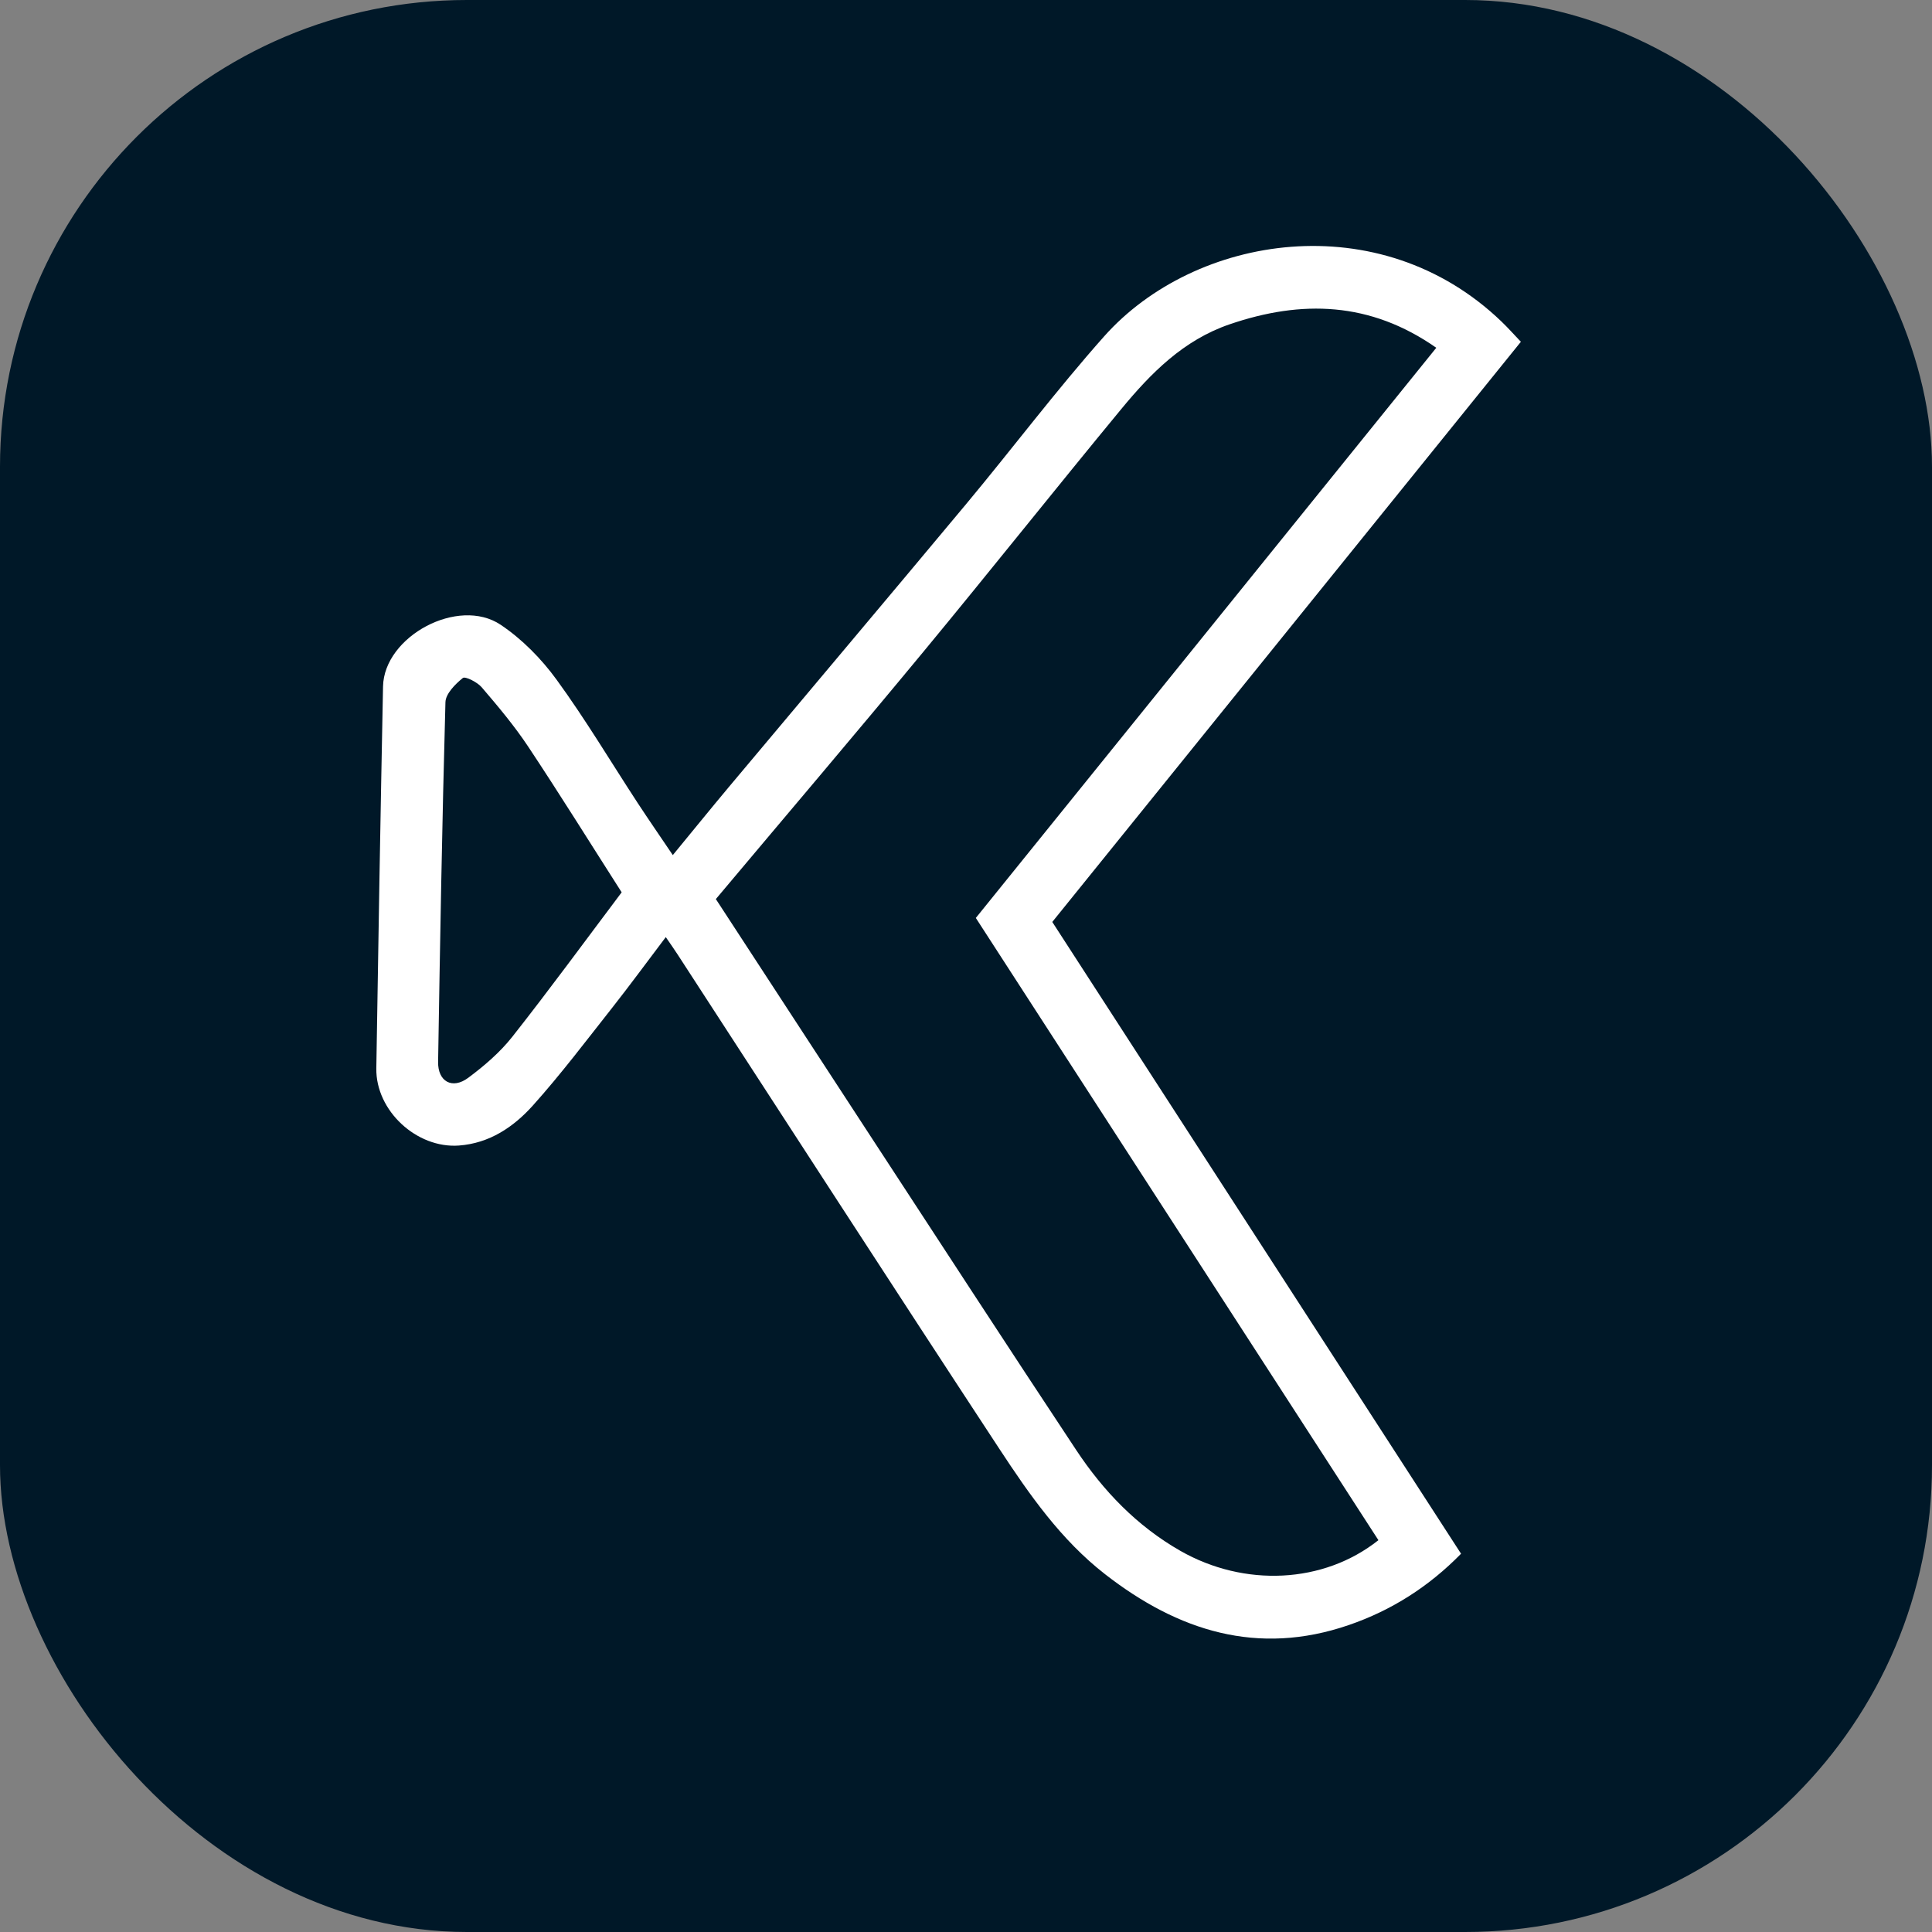
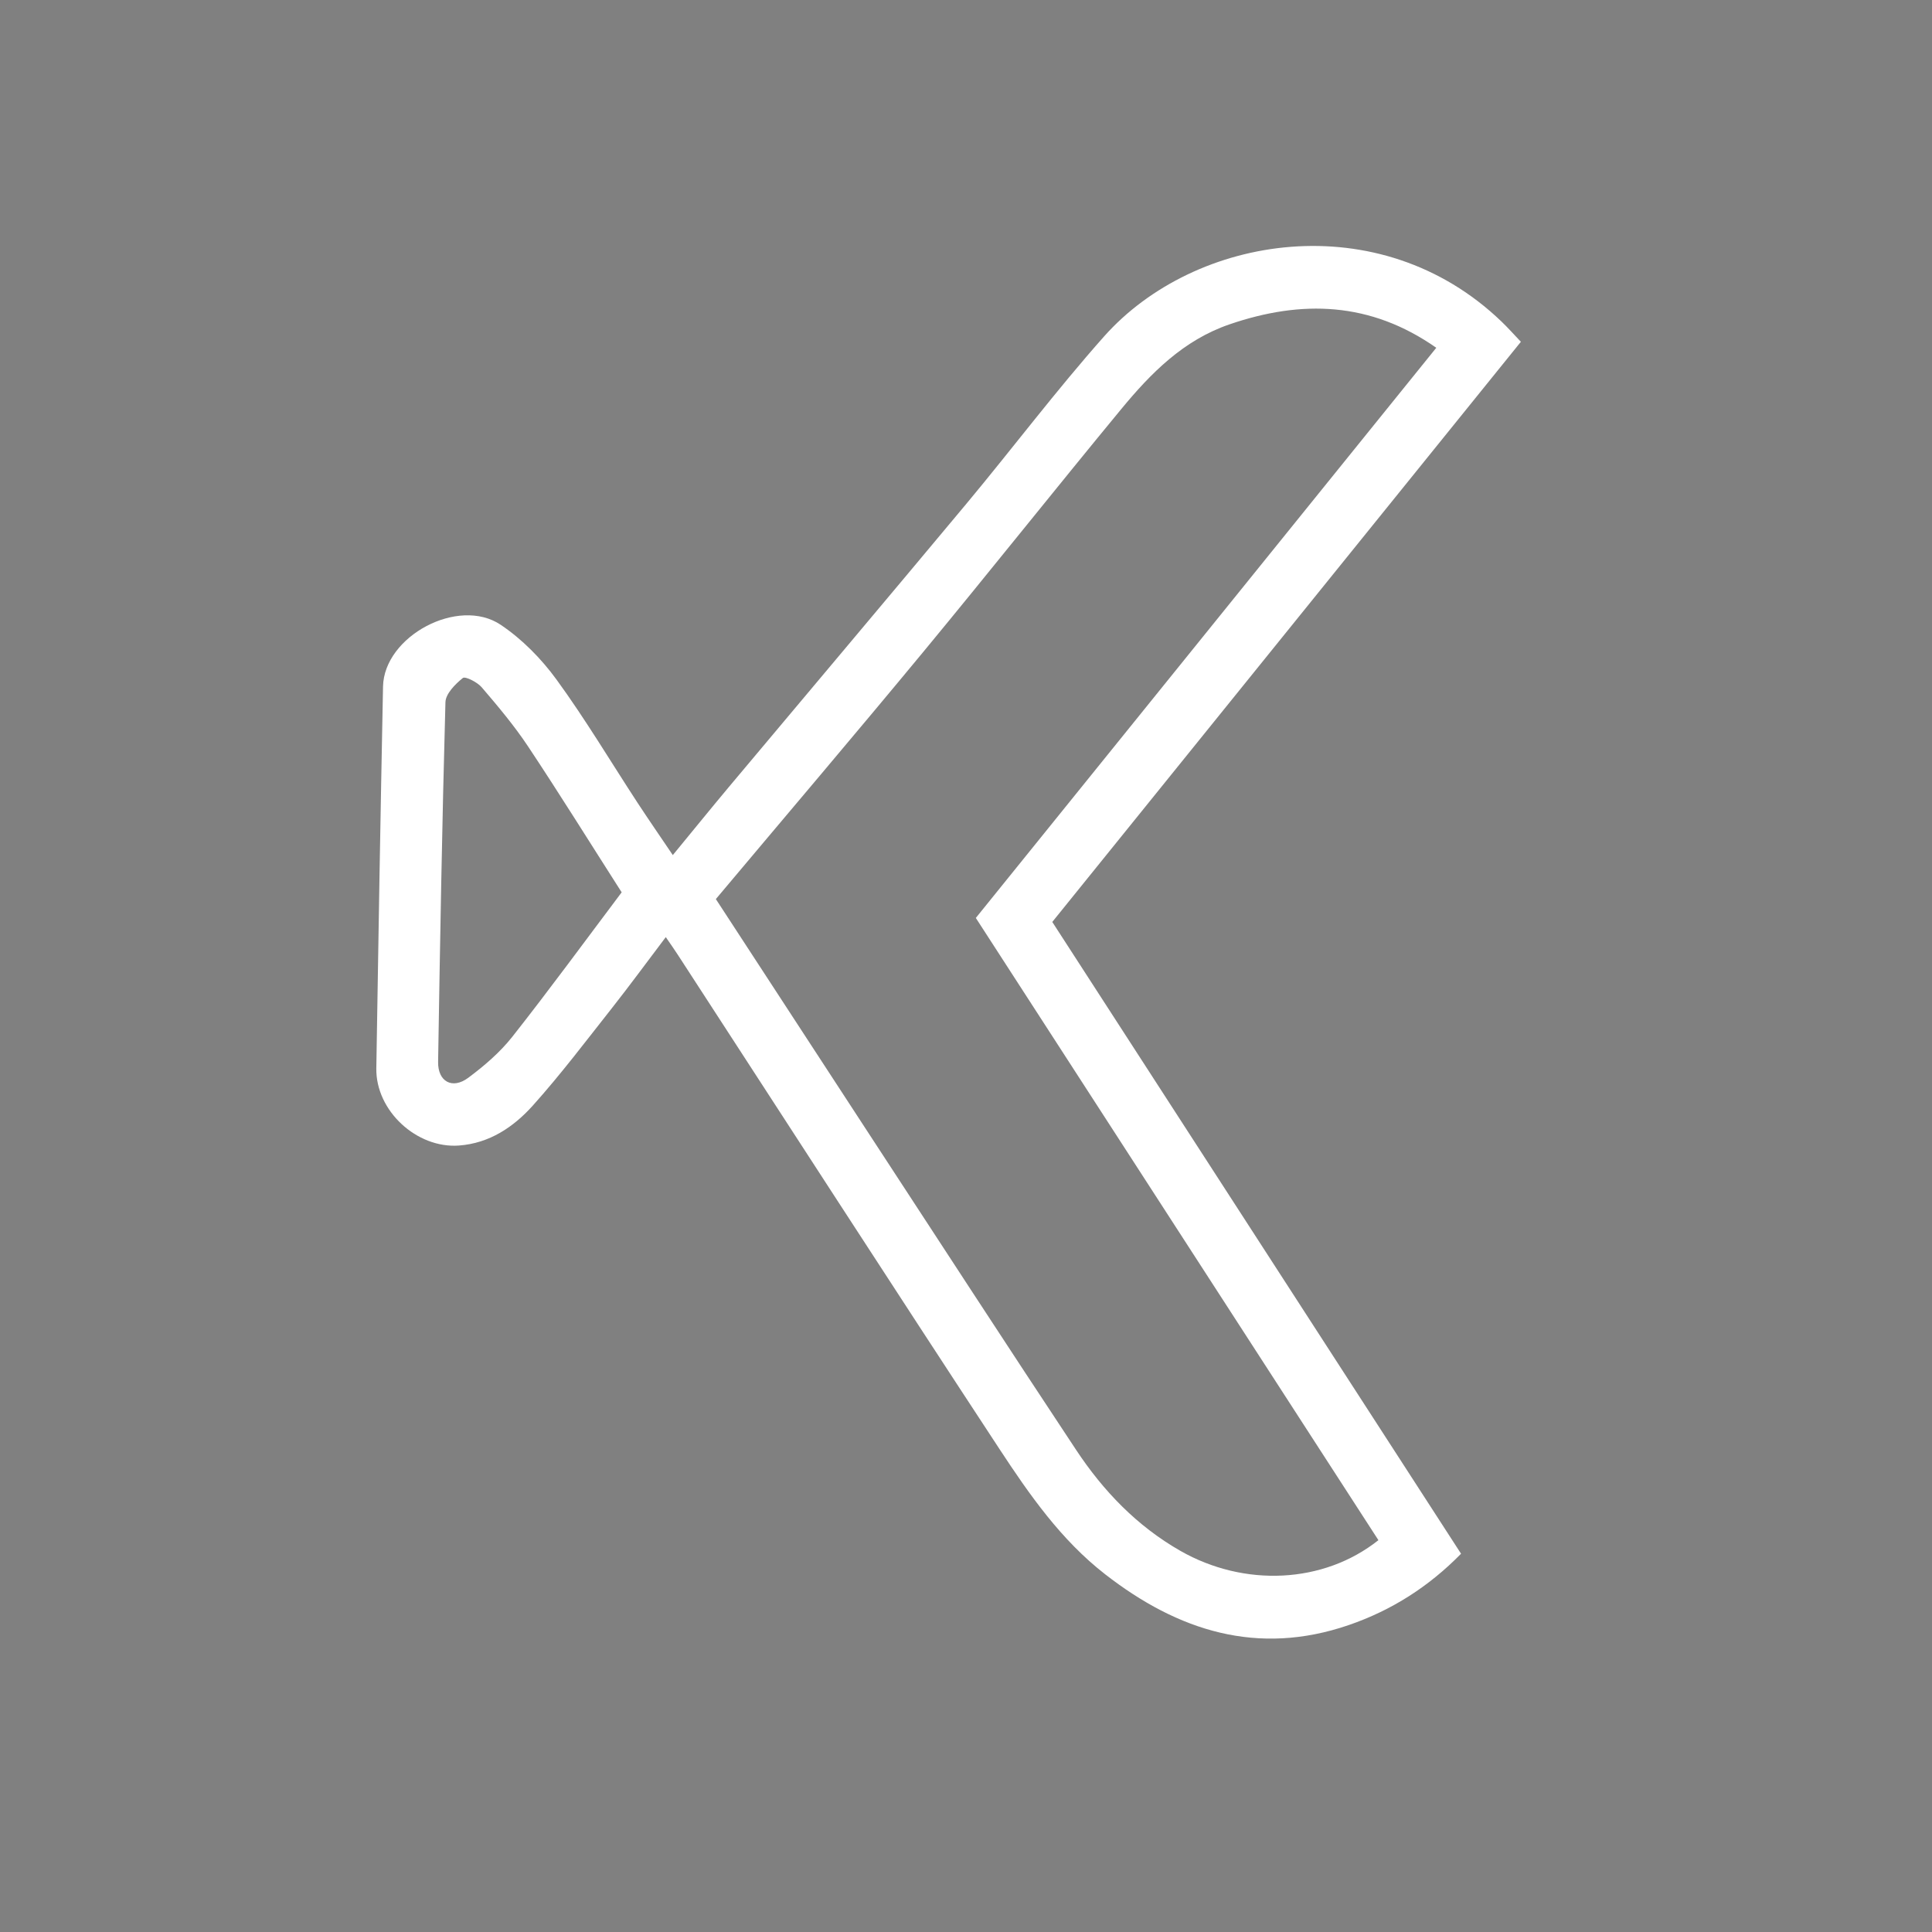
<svg xmlns="http://www.w3.org/2000/svg" id="Camada_1" data-name="Camada 1" viewBox="0 0 434.64 434.64">
  <rect x="0" y="0" width="434.64" height="434.64" fill="#808080" stroke="none" />
  <defs>
    <style>
      .cls-1 {
        fill: #fff;
      }

      .cls-2 {
        fill: #001828;
      }
    </style>
  </defs>
-   <rect class="cls-2" width="434.64" height="434.64" rx="105.03" ry="105.03" />
  <path class="cls-1" d="M342.16,76.88c-35.31,43.72-70.32,87.07-105.43,130.53,30.63,47.33,61.21,94.6,91.96,142.13-7.2,7.36-15.59,12.73-25.26,16.05-20.51,7.04-38.42,1.32-54.81-11.43-9.92-7.71-17.03-17.91-23.8-28.22-24.27-36.97-48.27-74.12-72.37-111.2-.75-1.16-1.55-2.29-2.67-3.92-4.13,5.46-8.02,10.77-12.09,15.94-5.85,7.41-11.55,14.97-17.85,21.99-4.32,4.8-9.72,8.45-16.59,8.96-9.49.7-18.74-7.82-18.59-17.36.45-28.64.94-57.27,1.51-85.91.23-11.3,16.93-20.28,26.47-13.88,4.81,3.23,9.15,7.64,12.57,12.34,6.52,8.95,12.2,18.5,18.27,27.78,2.48,3.78,5.05,7.5,7.88,11.69,4.34-5.27,8.41-10.3,12.56-15.26,17.82-21.27,35.72-42.47,53.49-63.78,10.41-12.49,20.2-25.52,30.99-37.66,20.41-22.94,61.97-29.67,89.38-3.34,1.45,1.39,2.79,2.9,4.36,4.55ZM161.04,202.26c11.76,18.03,23.31,35.76,34.89,53.48,15.37,23.51,30.67,47.06,46.18,70.47,6.11,9.22,13.65,17.09,23.43,22.68,14.39,8.21,32.21,7.41,44.56-2.4-30.19-46.67-60.4-93.35-90.57-139.98,34.67-42.93,69.08-85.54,103.59-128.27-14.82-10.38-30.28-10.83-46.49-5.28-10.39,3.55-17.71,10.98-24.4,19.09-14.92,18.08-29.5,36.44-44.44,54.51-15.42,18.65-31.11,37.09-46.75,55.71ZM139.86,200.75c-7.15-11.18-13.93-22.09-21.03-32.78-3.12-4.7-6.79-9.06-10.46-13.35-.99-1.16-3.71-2.53-4.25-2.09-1.71,1.38-3.86,3.54-3.91,5.45-.75,26.97-1.21,53.94-1.65,80.91-.07,4.43,3.19,6.25,6.78,3.58,3.6-2.68,7.13-5.71,9.9-9.21,8.42-10.68,16.45-21.66,24.62-32.52Z" />
</svg>